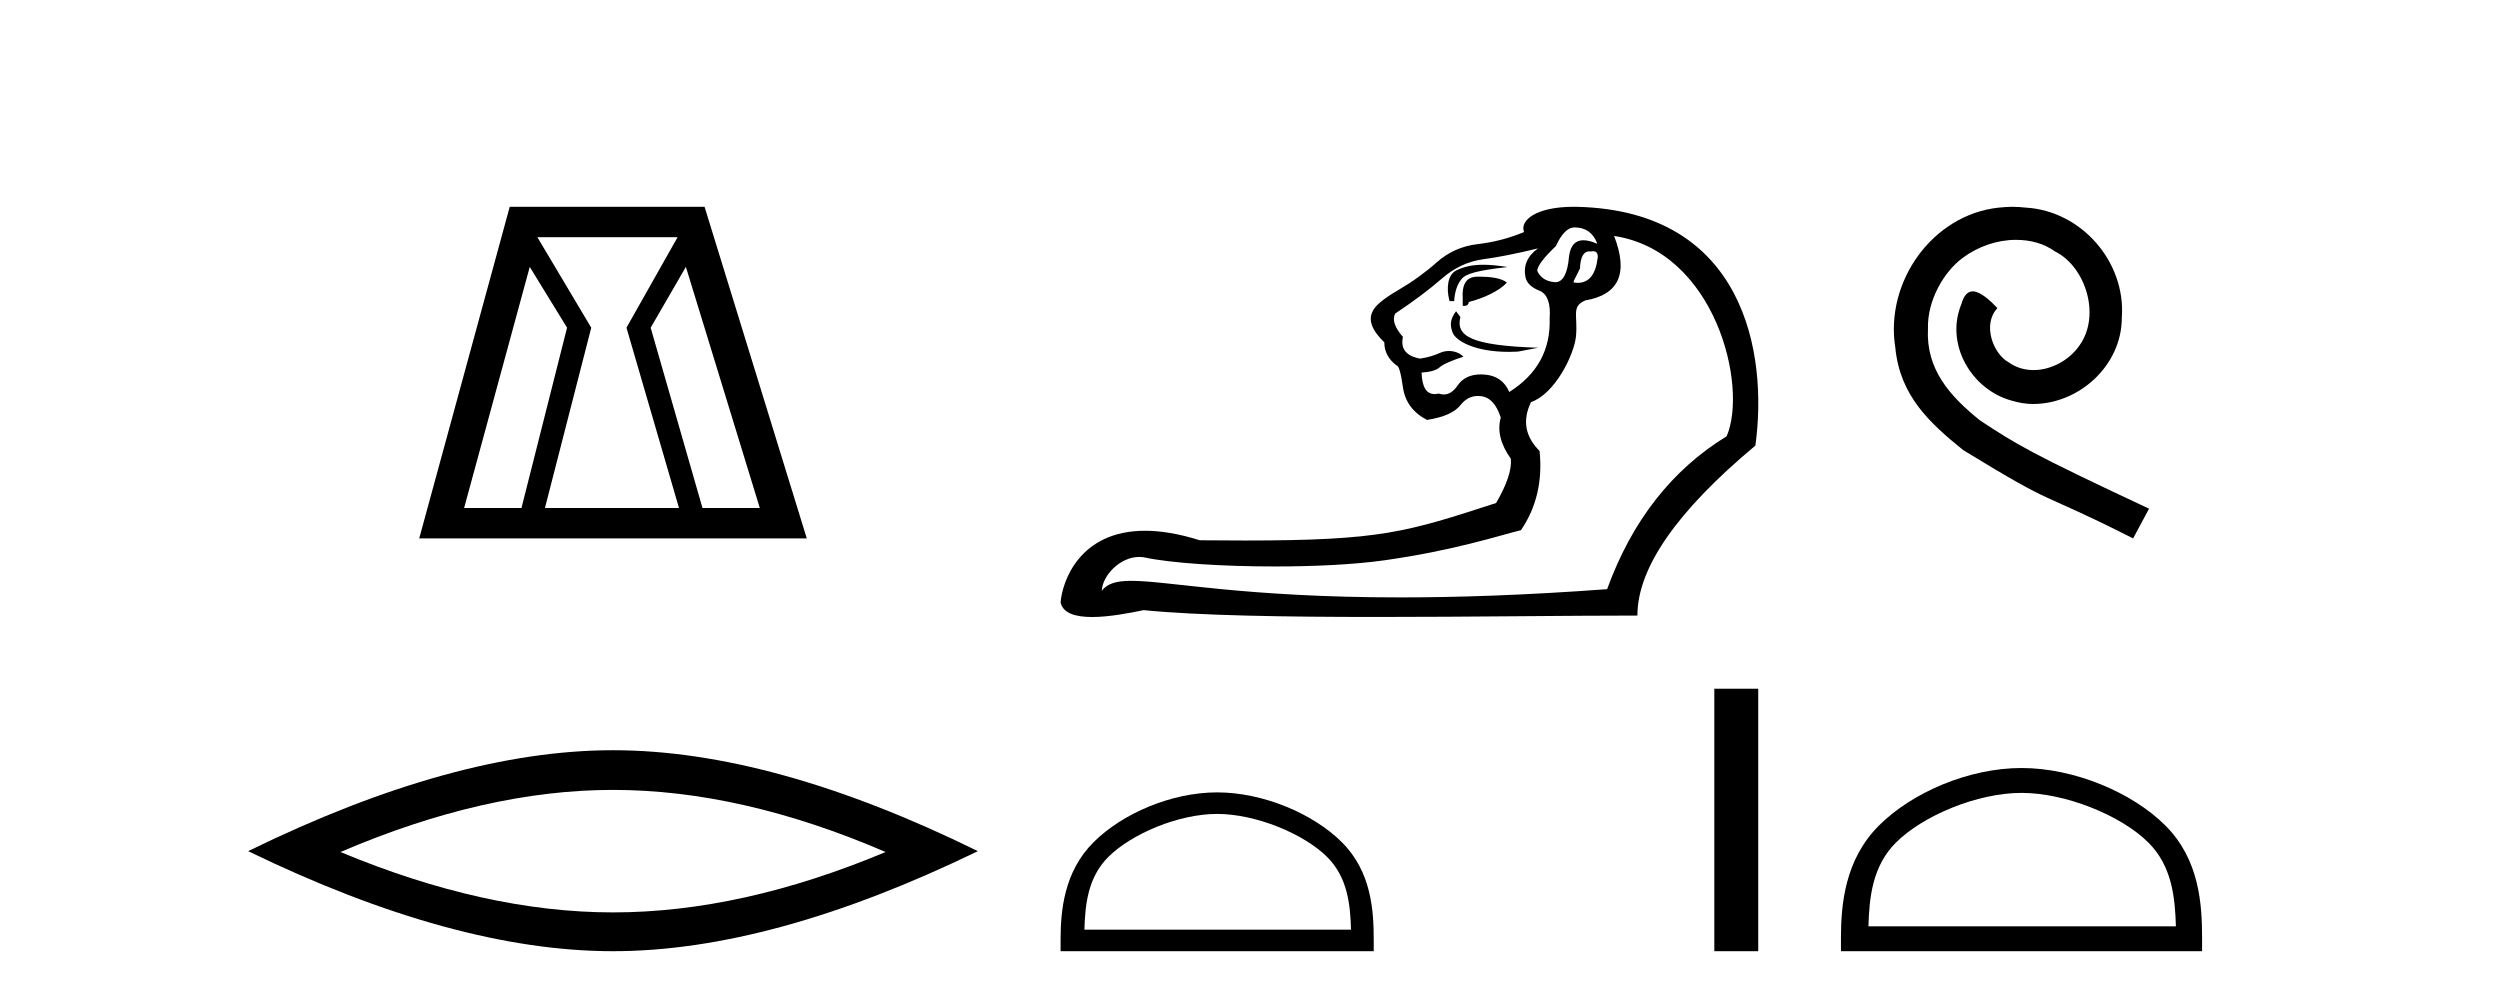
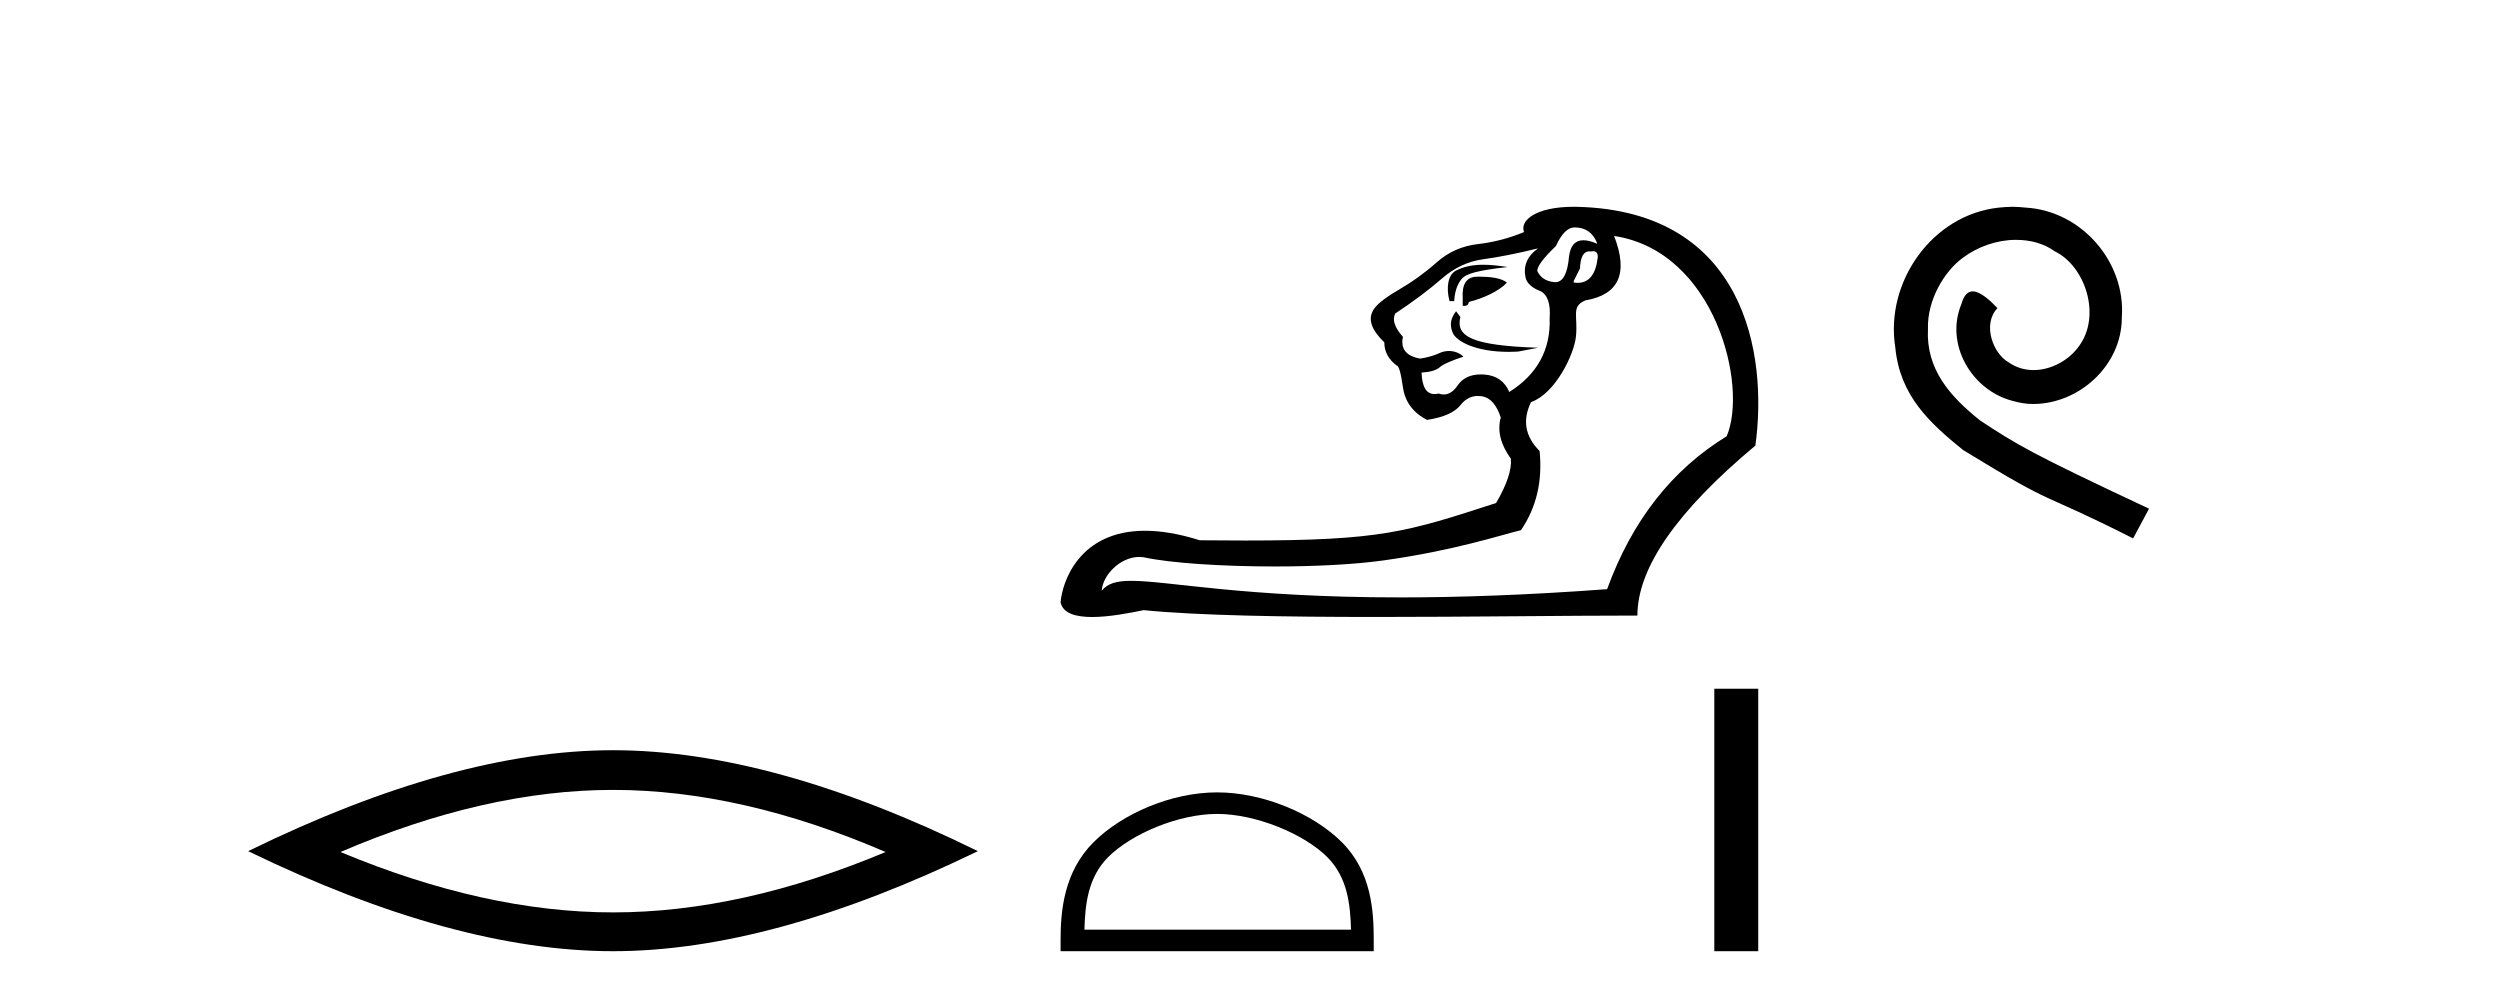
<svg xmlns="http://www.w3.org/2000/svg" width="102.0" height="41.0">
-   <path d="M 21.614 10.889 L 23.136 13.37 L 21.276 20.726 L 18.936 20.726 L 21.614 10.889 ZM 27.646 9.677 L 25.56 13.37 L 27.703 20.726 L 22.234 20.726 L 24.123 13.37 L 21.924 9.677 ZM 27.984 10.889 L 31 20.726 L 28.661 20.726 L 26.547 13.37 L 27.984 10.889 ZM 20.797 8.437 L 17.104 21.967 L 32.917 21.967 L 28.746 8.437 Z" style="fill:#000000;stroke:none" />
  <path d="M 25.011 32.228 Q 30.254 32.228 36.132 34.762 Q 30.254 37.226 25.011 37.226 Q 19.802 37.226 13.89 34.762 Q 19.802 32.228 25.011 32.228 ZM 25.011 30.609 Q 18.535 30.609 10.124 34.727 Q 18.535 38.809 25.011 38.809 Q 31.486 38.809 39.897 34.727 Q 31.521 30.609 25.011 30.609 Z" style="fill:#000000;stroke:none" />
  <path d="M 64.24 9.278 C 64.683 9.278 64.99 9.49 65.159 9.912 L 65.159 9.943 C 64.944 9.849 64.759 9.802 64.603 9.802 C 64.271 9.802 64.076 10.018 64.018 10.45 C 63.958 11.159 63.771 11.513 63.457 11.513 C 63.444 11.513 63.43 11.513 63.417 11.511 C 63.079 11.48 62.846 11.327 62.72 11.052 C 62.72 10.862 62.973 10.524 63.48 10.039 C 63.712 9.532 63.966 9.278 64.24 9.278 ZM 64.999 10.249 C 65.127 10.249 65.19 10.326 65.19 10.482 C 65.114 11.187 64.84 11.54 64.368 11.54 C 64.317 11.54 64.264 11.535 64.208 11.527 L 64.208 11.464 L 64.462 10.957 C 64.481 10.489 64.609 10.255 64.844 10.255 C 64.864 10.255 64.884 10.257 64.905 10.26 C 64.94 10.253 64.971 10.249 64.999 10.249 ZM 60.518 10.802 C 60.063 10.802 59.718 10.882 59.41 11.038 C 59.075 11.207 58.993 11.738 59.141 12.287 L 59.331 12.287 C 59.352 11.907 59.452 11.606 59.632 11.385 C 59.811 11.163 60.28 11.035 61.509 10.894 C 61.124 10.833 60.8 10.802 60.518 10.802 ZM 60.375 11.288 C 60.332 11.288 60.29 11.289 60.249 11.29 C 59.827 11.3 59.637 11.601 59.679 12.192 L 59.679 12.477 C 59.7 12.48 59.72 12.482 59.738 12.482 C 59.85 12.482 59.914 12.428 59.932 12.319 C 60.524 12.171 61.185 11.866 61.48 11.528 C 61.252 11.338 60.776 11.288 60.375 11.288 ZM 59.408 12.698 C 59.218 12.951 59.119 13.201 59.267 13.57 C 59.404 13.911 60.169 14.356 61.562 14.356 C 61.68 14.356 61.802 14.353 61.928 14.346 L 62.758 14.188 C 60.005 14.097 59.393 13.715 59.583 12.934 L 59.408 12.698 ZM 62.751 10.134 C 62.308 10.45 62.139 10.851 62.245 11.337 C 62.308 11.569 62.509 11.749 62.846 11.876 C 63.142 12.023 63.269 12.393 63.226 12.984 C 63.269 14.272 62.72 15.275 61.579 15.993 C 61.389 15.55 61.046 15.312 60.55 15.281 C 60.506 15.278 60.464 15.276 60.422 15.276 C 59.992 15.276 59.675 15.426 59.473 15.724 C 59.305 15.971 59.117 16.095 58.907 16.095 C 58.839 16.095 58.769 16.082 58.697 16.057 C 58.637 16.071 58.581 16.078 58.529 16.078 C 58.195 16.078 58.019 15.786 58 15.201 C 58.359 15.18 58.607 15.106 58.745 14.98 C 58.882 14.853 59.322 14.675 59.708 14.553 C 59.541 14.387 59.321 14.321 59.117 14.321 C 58.985 14.321 58.86 14.348 58.76 14.394 C 58.507 14.51 58.233 14.589 57.937 14.631 C 57.367 14.526 57.135 14.23 57.24 13.744 C 56.902 13.364 56.797 13.048 56.923 12.794 C 57.684 12.287 58.317 11.812 58.824 11.369 C 59.331 10.925 59.895 10.661 60.518 10.577 C 61.141 10.493 61.886 10.345 62.751 10.134 ZM 65.855 9.627 C 69.989 10.25 71.327 15.759 70.448 17.799 C 68.21 19.171 66.584 21.251 65.57 24.038 C 62.255 24.284 59.473 24.374 57.137 24.374 C 50.734 24.374 47.68 23.698 46.156 23.698 C 45.551 23.698 45.187 23.804 44.951 24.102 C 44.989 23.461 45.708 22.723 46.48 22.723 C 46.548 22.723 46.616 22.729 46.684 22.741 C 47.752 22.974 49.863 23.112 52.009 23.112 C 53.614 23.112 55.24 23.035 56.464 22.863 C 59.325 22.462 61.189 21.842 62.055 21.631 C 62.688 20.702 62.941 19.625 62.815 18.4 C 62.223 17.809 62.107 17.144 62.466 16.405 C 63.449 16.066 64.225 14.466 64.299 13.729 C 64.385 12.866 64.092 12.509 64.683 12.256 C 66.056 12.023 66.447 11.147 65.855 9.627 ZM 64.199 8.437 C 62.66 8.437 61.998 8.999 62.181 9.468 C 61.569 9.722 60.941 9.885 60.297 9.959 C 59.653 10.033 59.093 10.281 58.618 10.704 C 58.143 11.126 57.615 11.506 57.034 11.844 C 56.454 12.182 56.11 12.467 56.005 12.699 C 55.815 13.058 55.973 13.48 56.48 13.966 C 56.48 14.346 56.649 14.663 56.987 14.916 C 57.071 14.916 57.156 15.212 57.24 15.803 C 57.325 16.394 57.652 16.838 58.222 17.133 C 58.898 17.028 59.352 16.827 59.584 16.532 C 59.781 16.281 60.02 16.155 60.301 16.155 C 60.351 16.155 60.402 16.159 60.455 16.167 C 60.803 16.22 61.062 16.511 61.231 17.038 C 61.083 17.566 61.22 18.126 61.643 18.717 C 61.685 19.161 61.484 19.762 61.041 20.523 C 57.38 21.71 56.354 22.053 50.794 22.053 C 50.229 22.053 49.616 22.049 48.95 22.043 C 48.084 21.77 47.344 21.655 46.715 21.655 C 44.044 21.655 43.34 23.723 43.272 24.577 C 43.367 25.031 43.904 25.174 44.559 25.174 C 45.254 25.174 46.083 25.013 46.661 24.894 C 48.889 25.116 52.438 25.172 56.163 25.172 C 59.925 25.172 63.866 25.115 66.806 25.115 C 66.806 23.173 68.41 20.86 71.62 18.179 C 72.137 14.416 71.178 8.612 64.367 8.439 C 64.31 8.438 64.254 8.437 64.199 8.437 Z" style="fill:#000000;stroke:none" />
  <path d="M 49.66 33.208 C 51.231 33.208 53.198 34.016 54.15 34.967 C 54.983 35.8 55.091 36.904 55.122 37.93 L 44.244 37.93 C 44.275 36.904 44.383 35.8 45.216 34.967 C 46.168 34.016 48.088 33.208 49.66 33.208 ZM 49.66 32.329 C 47.796 32.329 45.79 33.19 44.614 34.366 C 43.409 35.571 43.272 37.159 43.272 38.346 L 43.272 38.809 L 56.048 38.809 L 56.048 38.346 C 56.048 37.159 55.957 35.571 54.752 34.366 C 53.576 33.19 51.524 32.329 49.66 32.329 Z" style="fill:#000000;stroke:none" />
  <path d="M 69.944 28.1 L 69.944 38.809 L 71.736 38.809 L 71.736 28.1 Z" style="fill:#000000;stroke:none" />
  <path d="M 82.111 8.437 C 81.924 8.437 81.736 8.454 81.548 8.471 C 78.831 8.761 76.901 11.512 77.328 14.177 C 77.516 16.158 78.746 17.269 80.096 18.362 C 84.11 20.822 82.983 19.917 87.031 21.967 L 87.681 20.754 C 82.863 18.499 82.282 18.14 80.779 17.149 C 79.549 16.158 78.575 15.065 78.661 13.408 C 78.627 12.263 79.31 11.085 80.079 10.521 C 80.694 10.06 81.479 9.786 82.248 9.786 C 82.829 9.786 83.376 9.923 83.854 10.265 C 85.067 10.863 85.733 12.844 84.845 14.091 C 84.435 14.689 83.7 15.099 82.966 15.099 C 82.607 15.099 82.248 14.997 81.941 14.775 C 81.326 14.433 80.864 13.237 81.496 12.571 C 81.206 12.263 80.796 11.888 80.489 11.888 C 80.284 11.888 80.13 12.041 80.027 12.4 C 79.344 14.04 80.437 15.902 82.077 16.346 C 82.368 16.432 82.658 16.483 82.949 16.483 C 84.828 16.483 86.57 14.911 86.57 12.964 C 86.741 10.692 84.93 8.608 82.658 8.471 C 82.487 8.454 82.299 8.437 82.111 8.437 Z" style="fill:#000000;stroke:none" />
-   <path d="M 82.478 32.35 C 84.29 32.35 86.559 33.281 87.656 34.378 C 88.617 35.339 88.742 36.612 88.777 37.795 L 76.232 37.795 C 76.267 36.612 76.393 35.339 77.353 34.378 C 78.451 33.281 80.666 32.35 82.478 32.35 ZM 82.478 31.335 C 80.328 31.335 78.015 32.329 76.659 33.684 C 75.268 35.075 75.111 36.906 75.111 38.275 L 75.111 38.809 L 89.845 38.809 L 89.845 38.275 C 89.845 36.906 89.741 35.075 88.35 33.684 C 86.995 32.329 84.628 31.335 82.478 31.335 Z" style="fill:#000000;stroke:none" />
</svg>